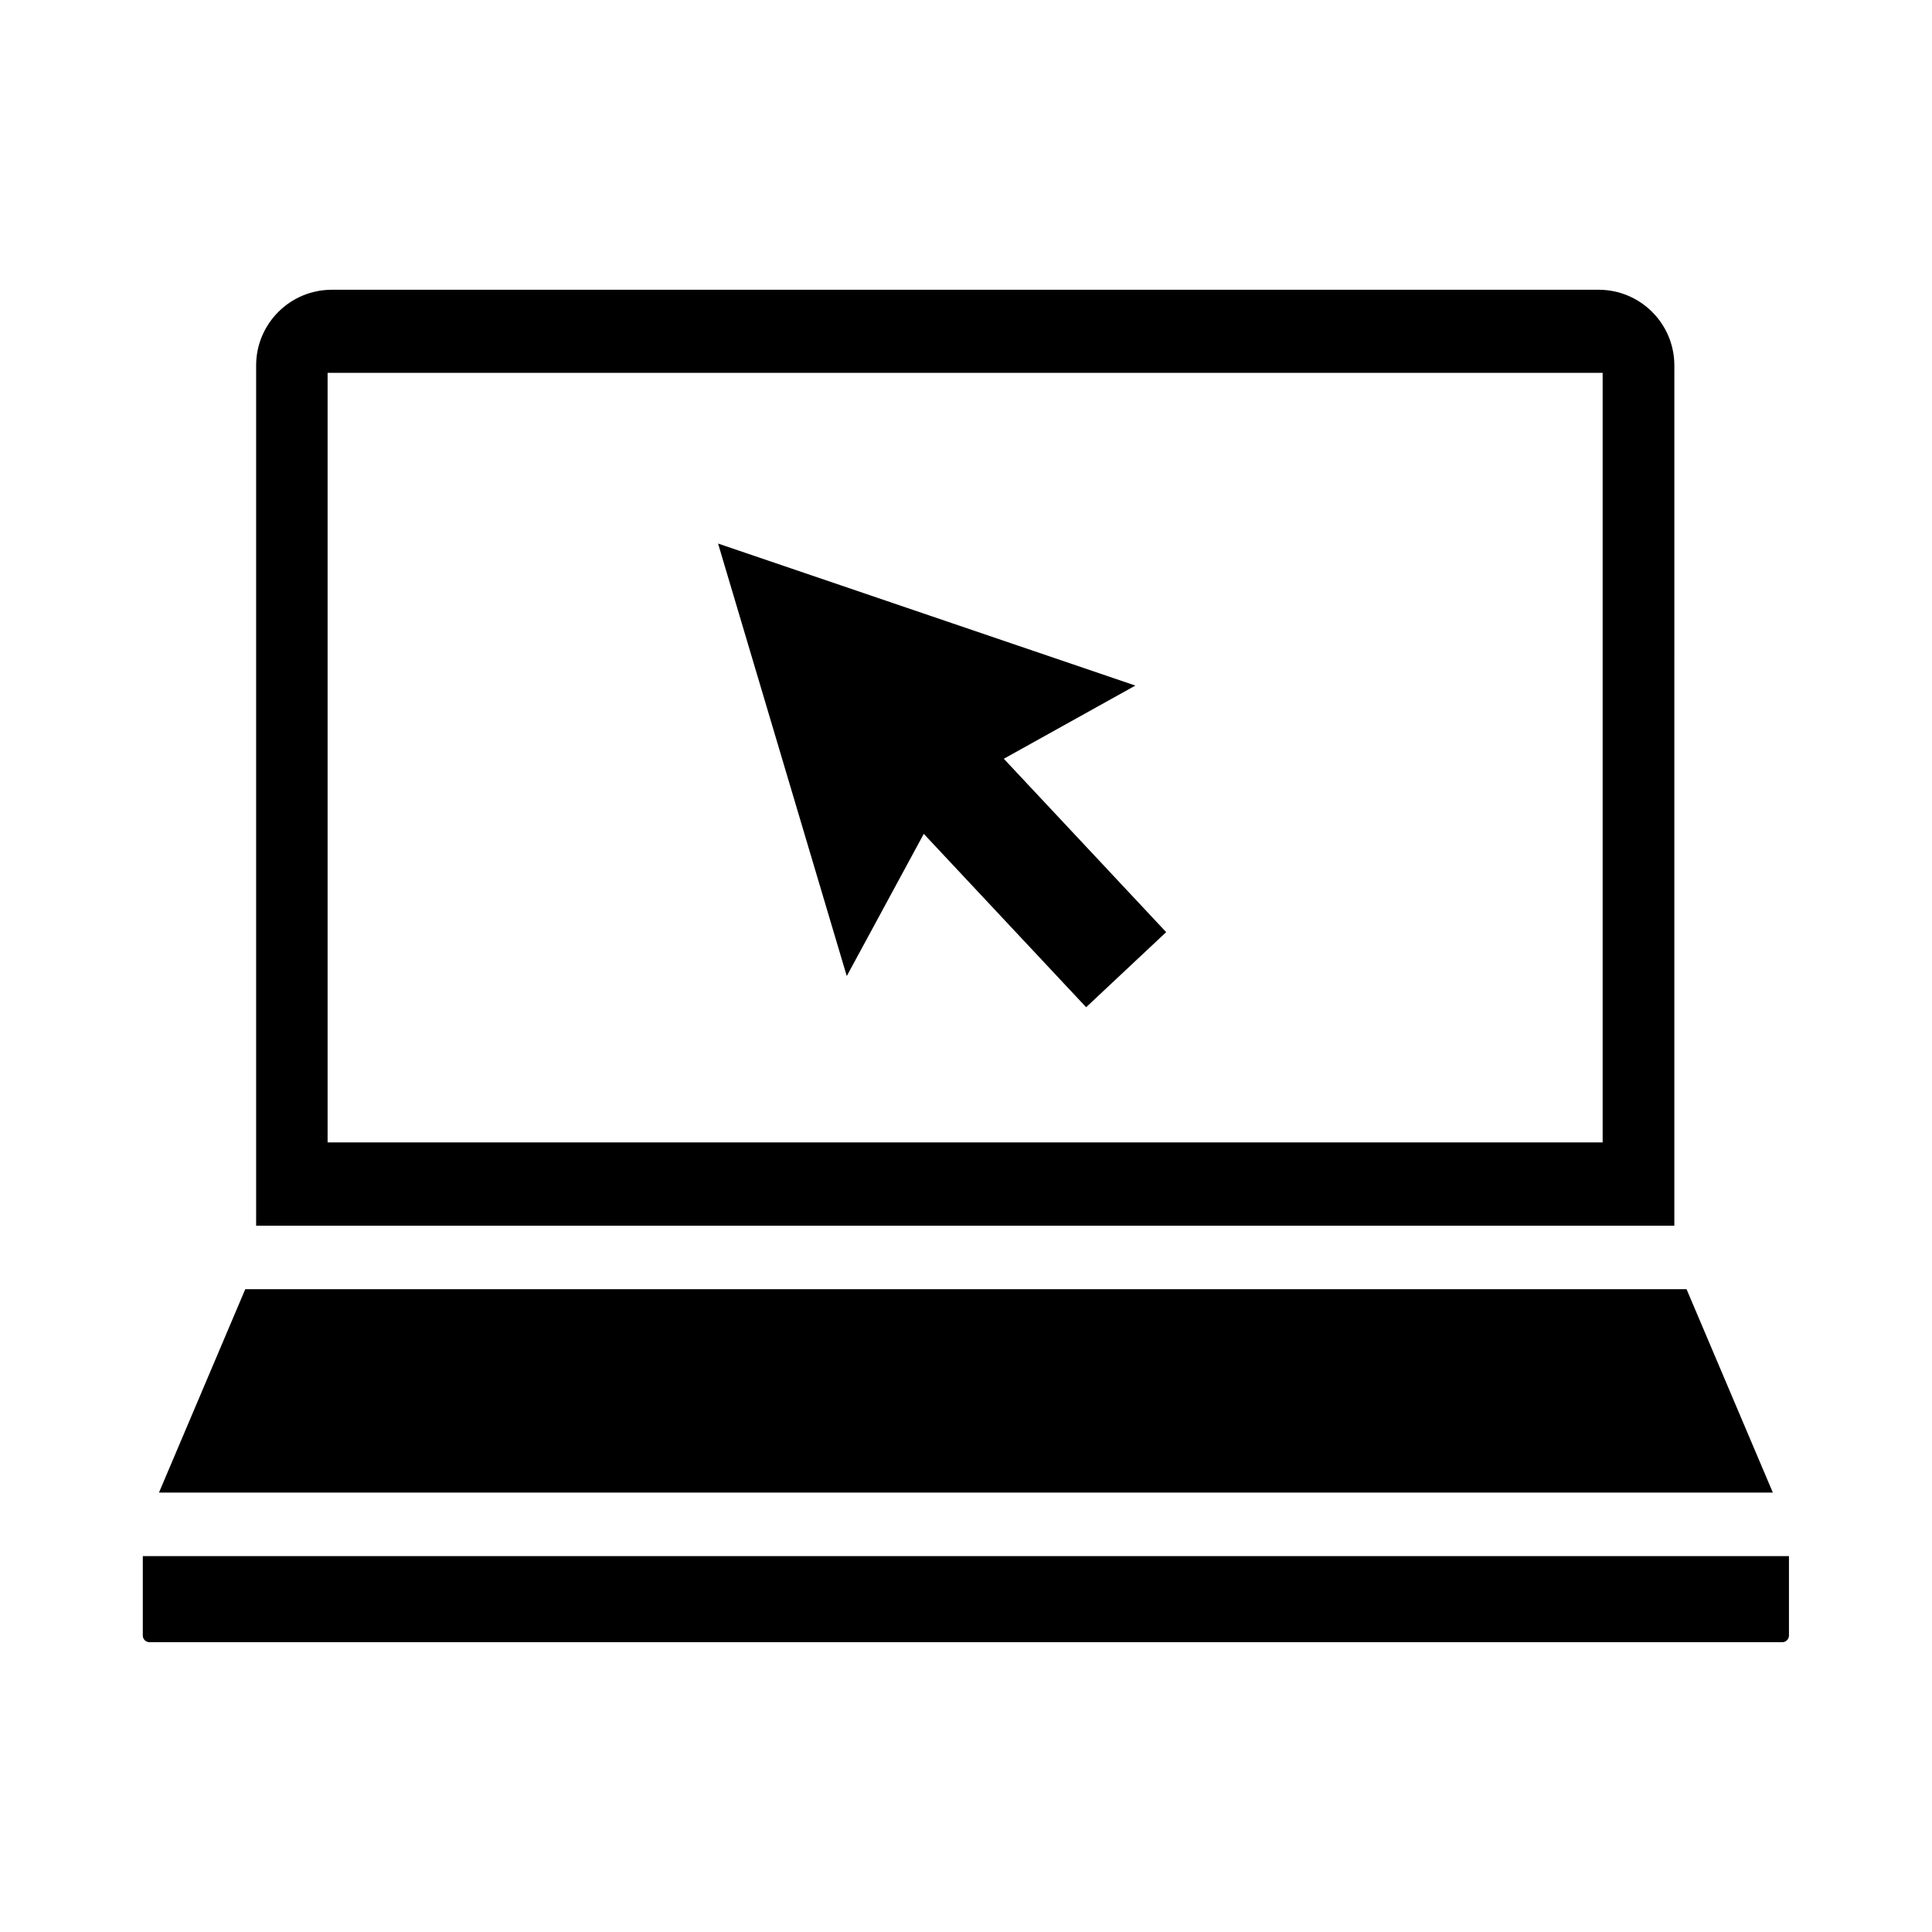
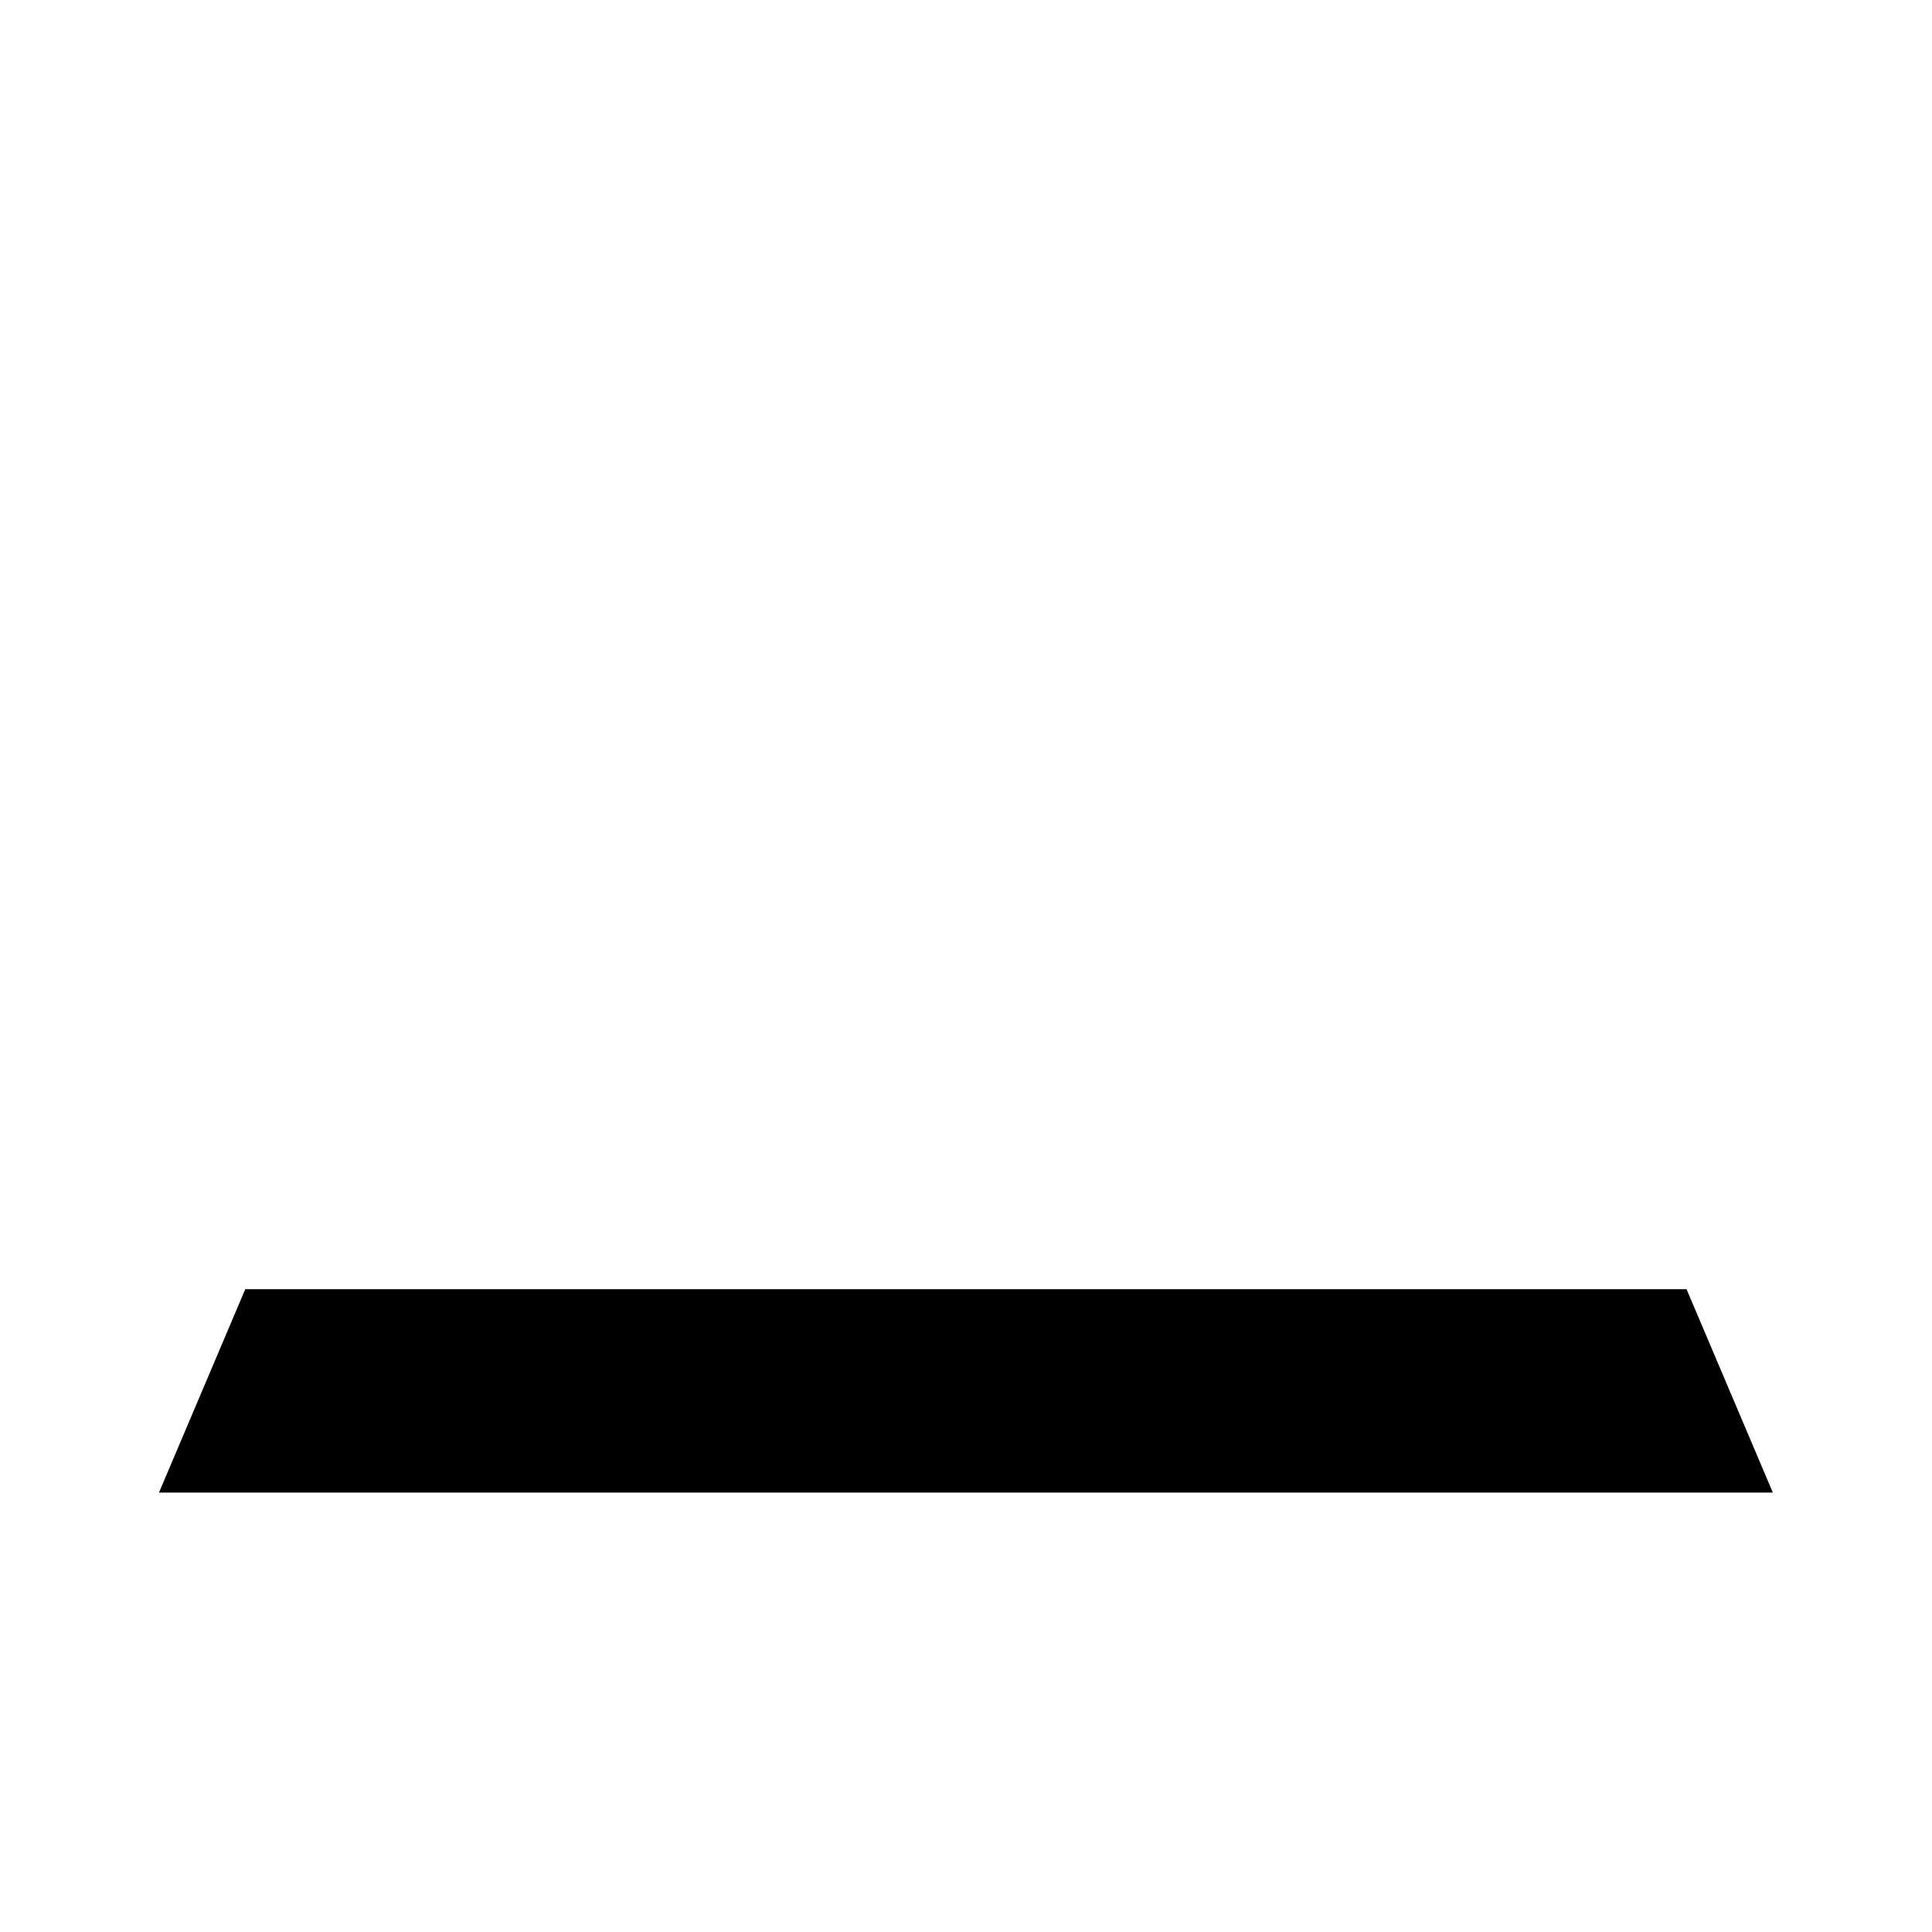
<svg xmlns="http://www.w3.org/2000/svg" fill="#000000" width="800px" height="800px" version="1.1" viewBox="144 144 512 512">
  <g>
    <path d="m400 539.55h0.203 213.62l-22.871-53.906-381.95-0.004-22.871 53.906 213.66 0.004h0.203z" />
-     <path d="m587.72 240.84c0-11.082-9.02-20.051-20.051-20.051h-335.74c-11.082 0-20.051 9.02-20.051 20.051v227.98h375.84zm-18.992 205.91-337.91 0.004v-203.95h337.9v203.95z" />
-     <path d="m400.2 556.38h-0.203-0.203-217.95v21.059c0 0.957 0.805 1.762 1.762 1.762h216.19 0.203 0.203 216.13c0.957 0 1.762-0.805 1.762-1.762v-21.059z" />
-     <path d="m388.81 364.98 43.027 45.945 21.211-19.898-43.027-45.949 34.863-19.395-110.59-37.637 34.109 114.62z" />
  </g>
</svg>